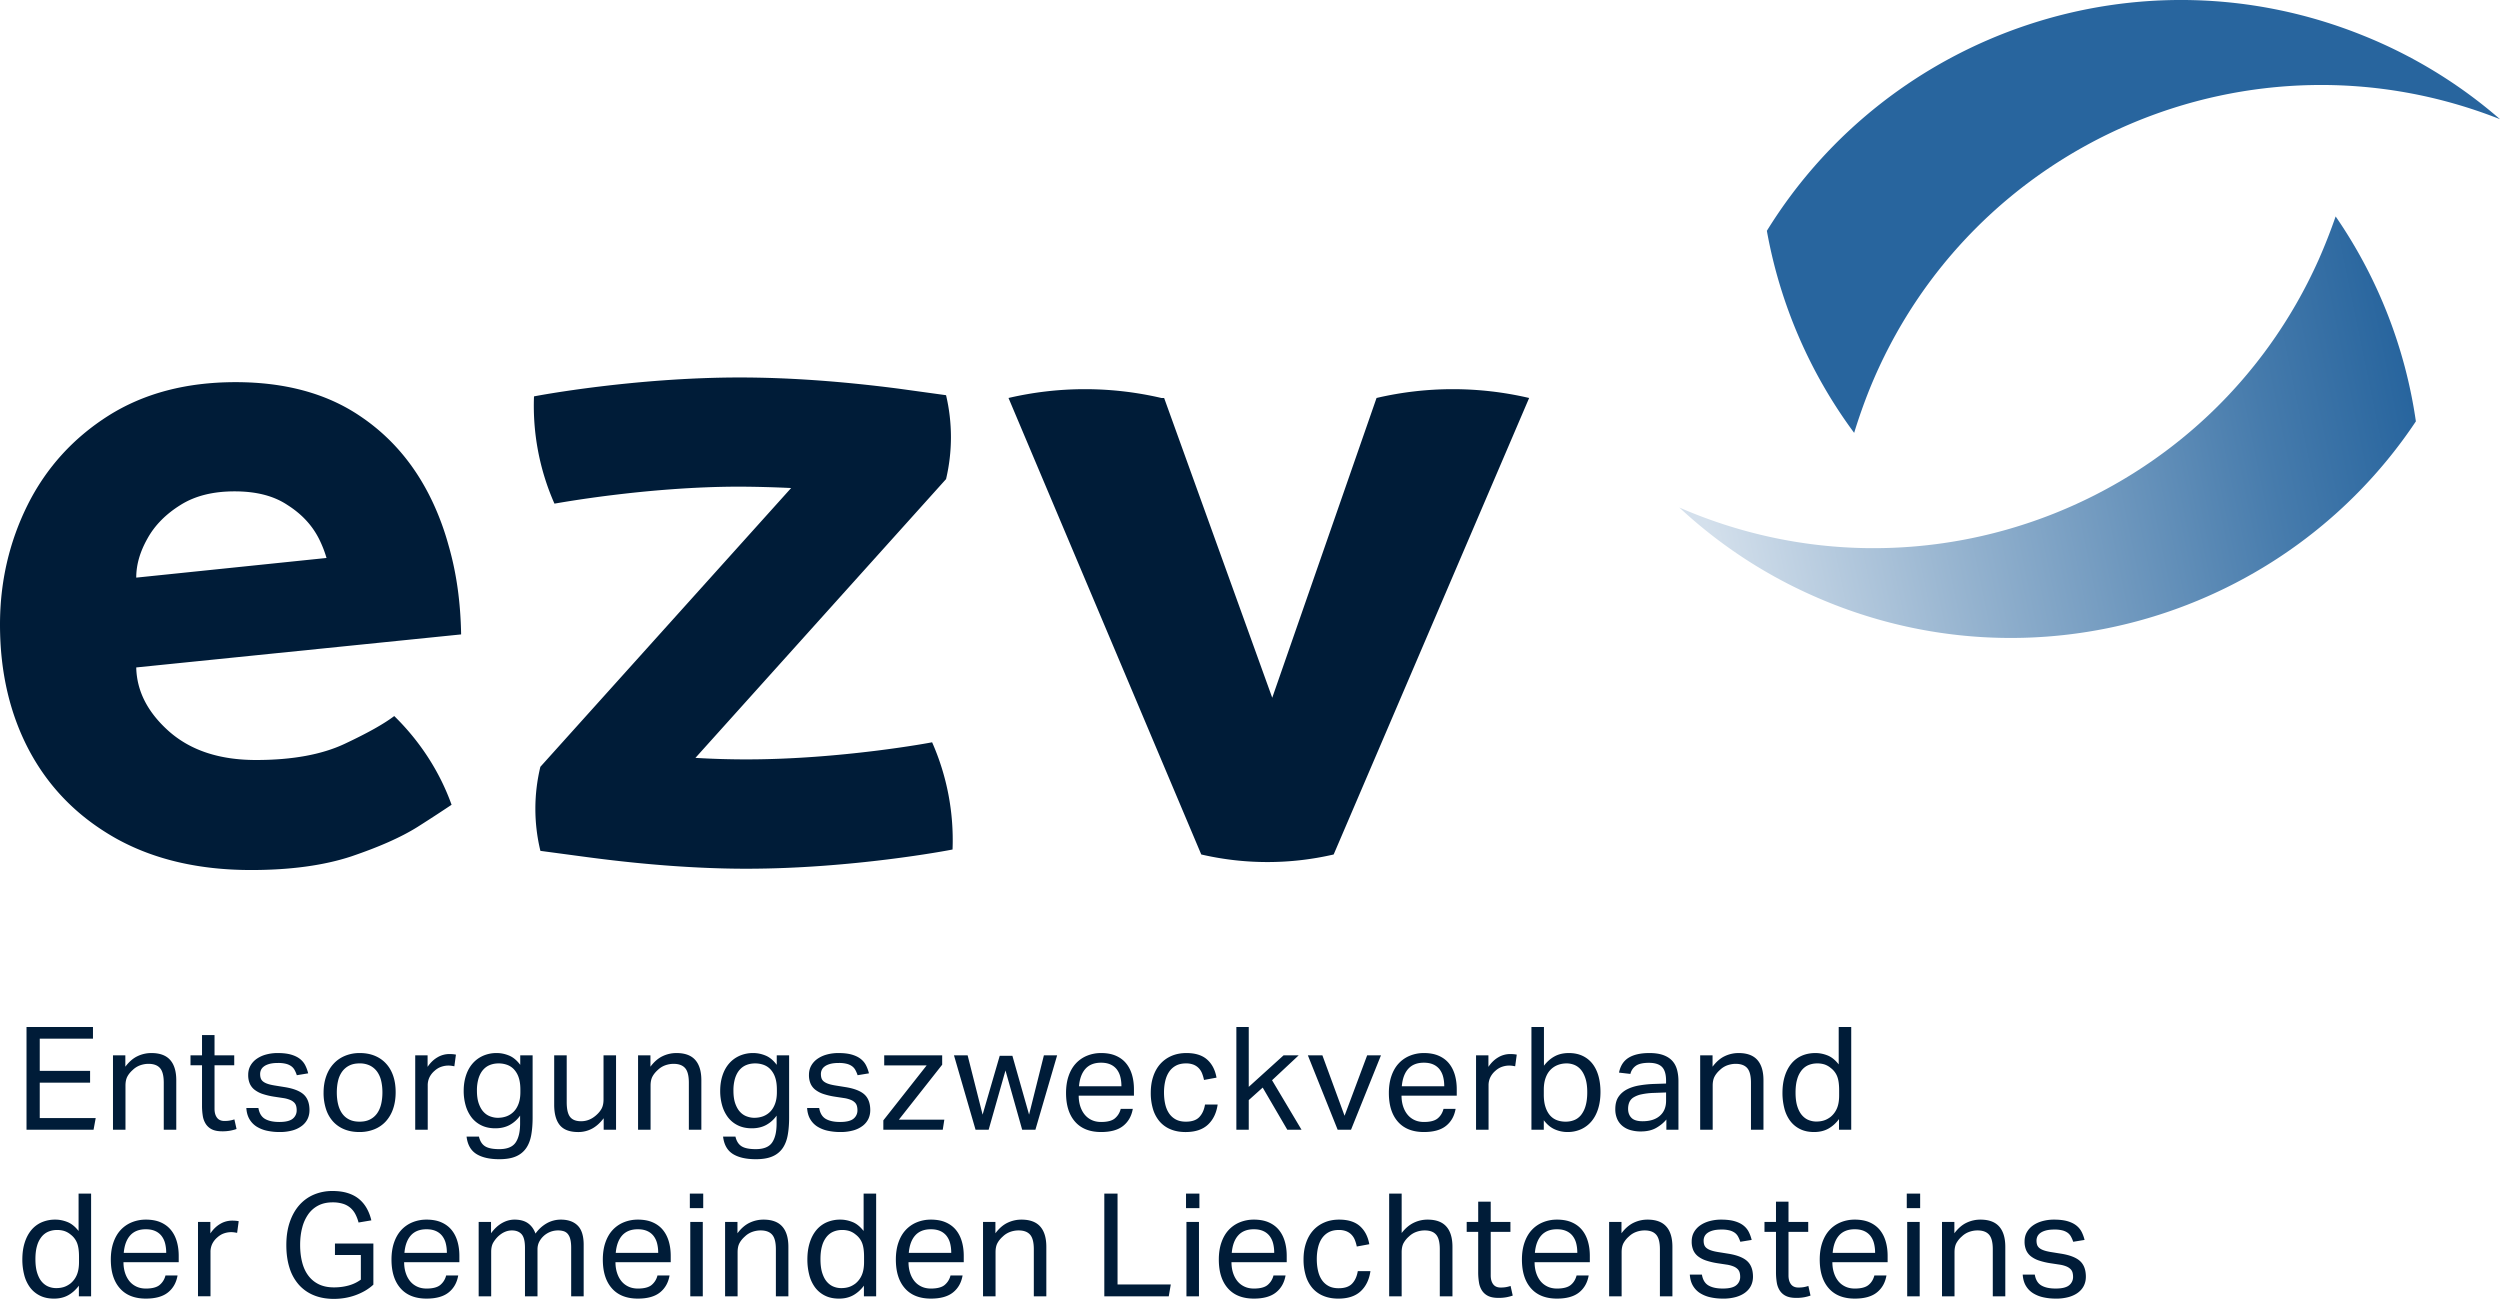
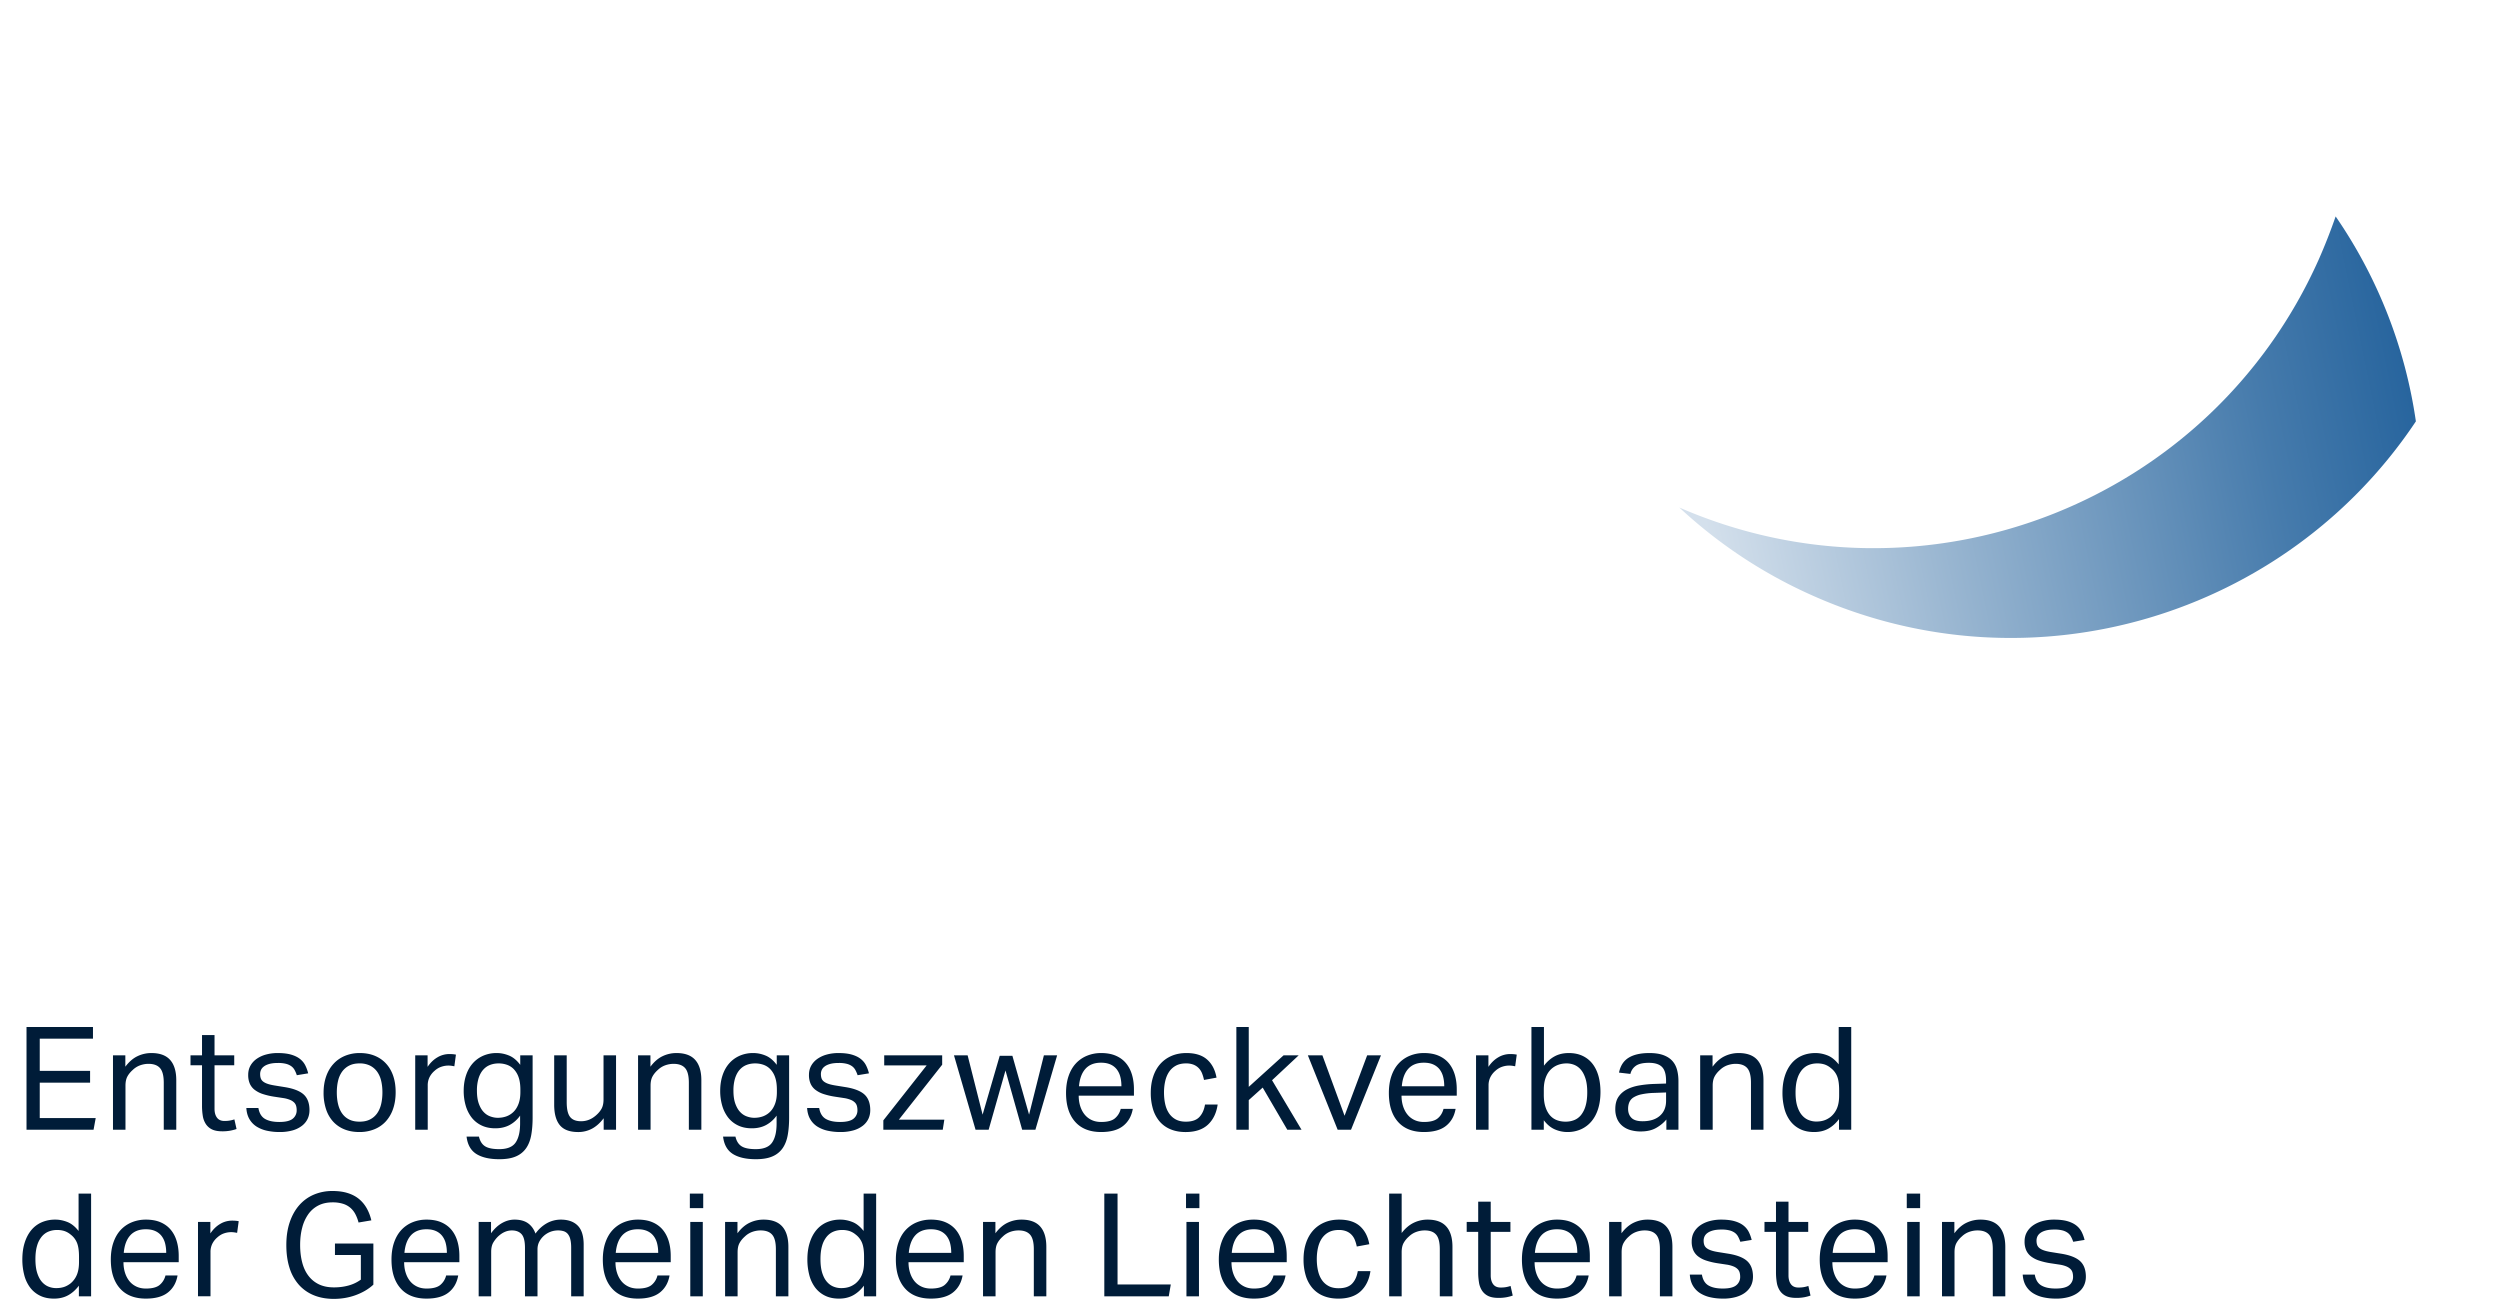
<svg xmlns="http://www.w3.org/2000/svg" width="218" height="113.263">
  <defs>
    <linearGradient id="a" x1="2.777%" x2="100.315%" y1="59.103%" y2="46.061%">
      <stop offset="0%" stop-color="#D4E0EC" />
      <stop offset="34.043%" stop-color="#95B3CF" />
      <stop offset="79.197%" stop-color="#467BAC" />
      <stop offset="100%" stop-color="#28659E" />
    </linearGradient>
  </defs>
  <g fill="none" fill-rule="nonzero">
    <g fill="#001C38">
      <path d="M2.312 89.555h5.795v1.016H3.466v2.81h4.39v1.03h-4.39v3.085h4.879l-.187 1.016H2.312v-8.957zM9.851 92.027h1.079v.99c.318-.426.669-.73 1.054-.915.384-.184.79-.276 1.216-.276.737 0 1.282.201 1.637.602.356.401.534.99.534 1.77v4.314H14.28V94.41c0-.602-.11-1.026-.327-1.273-.218-.247-.552-.37-1.004-.37-.242 0-.483.042-.721.125a1.802 1.802 0 0 0-.646.401c-.21.185-.368.38-.477.585-.109.203-.163.469-.163.795v3.84h-1.09v-6.486ZM17.616 92.892h-1.004v-.865h1.004v-1.77h1.091v1.77h1.718v.865h-1.718v3.8c0 .32.071.575.214.767.141.192.359.289.651.289.185 0 .345-.013.483-.04a2.44 2.44 0 0 0 .383-.098l.189.839a3.72 3.72 0 0 1-.546.144 3.767 3.767 0 0 1-.696.057c-.368 0-.666-.054-.891-.162a1.336 1.336 0 0 1-.54-.465 1.807 1.807 0 0 1-.27-.715 5.523 5.523 0 0 1-.068-.903v-3.513ZM22.533 96.618c.076.451.266.767.57.948.306.179.722.27 1.25.27.551 0 .942-.095 1.172-.283a.917.917 0 0 0 .345-.747c0-.125-.014-.245-.044-.357a.677.677 0 0 0-.169-.302 1.102 1.102 0 0 0-.351-.232 2.522 2.522 0 0 0-.59-.162l-.828-.125a6.094 6.094 0 0 1-.966-.227 2.377 2.377 0 0 1-.702-.358 1.38 1.38 0 0 1-.433-.539 1.869 1.869 0 0 1-.144-.77c0-.303.064-.57.194-.804.13-.234.31-.433.54-.596a2.59 2.59 0 0 1 .815-.376 3.78 3.78 0 0 1 1.022-.132c.468 0 .86.046 1.173.138.314.092.571.218.772.377.2.158.355.346.464.564.108.217.192.448.25.69l-.99.163a2.735 2.735 0 0 0-.2-.465 1 1 0 0 0-.302-.332 1.383 1.383 0 0 0-.458-.2 2.73 2.73 0 0 0-.67-.07c-.302 0-.553.027-.754.081-.2.056-.362.128-.483.221a.792.792 0 0 0-.257.307.87.87 0 0 0-.075.357c0 .134.016.253.05.359a.609.609 0 0 0 .188.276c.092.078.217.148.377.206.158.058.363.108.614.15l.94.152c.762.125 1.308.343 1.638.65.33.31.496.763.496 1.356 0 .276-.055.529-.163.76a1.67 1.67 0 0 1-.49.6 2.41 2.41 0 0 1-.815.403 4.083 4.083 0 0 1-1.142.144 5.08 5.08 0 0 1-1.097-.113 2.815 2.815 0 0 1-.897-.357 1.898 1.898 0 0 1-.627-.646c-.16-.269-.251-.595-.276-.98h1.053ZM31.34 98.713c-.494 0-.933-.08-1.318-.238a2.702 2.702 0 0 1-.978-.677 2.958 2.958 0 0 1-.614-1.08 4.501 4.501 0 0 1-.214-1.43c0-.527.076-1.003.226-1.43.15-.427.364-.79.64-1.09.275-.302.608-.535.997-.697a3.313 3.313 0 0 1 1.299-.245c.484 0 .919.08 1.304.239.385.158.713.386.984.683.273.297.48.655.622 1.073.142.418.213.89.213 1.417 0 .535-.073 1.016-.22 1.443a3.12 3.12 0 0 1-.627 1.091 2.736 2.736 0 0 1-.997.696 3.42 3.42 0 0 1-1.318.245Zm.012-.904c.352 0 .653-.061.904-.188.25-.125.457-.3.62-.526.164-.226.282-.496.358-.81.075-.313.113-.657.113-1.034 0-.369-.038-.707-.113-1.016a2.212 2.212 0 0 0-.357-.797 1.716 1.716 0 0 0-.621-.521 2.005 2.005 0 0 0-.904-.188c-.351 0-.65.063-.896.188a1.73 1.73 0 0 0-.616.52 2.212 2.212 0 0 0-.357.798c-.075.31-.113.652-.113 1.028s.038.72.113 1.029c.076.31.192.577.352.803.158.226.363.401.614.526.25.127.552.188.903.188ZM36.207 92.027h1.079v1.003c.242-.36.526-.635.853-.827a2.02 2.02 0 0 1 1.04-.29c.227 0 .419.017.578.051l-.138 1.016a5.7 5.7 0 0 0-.251-.044 1.907 1.907 0 0 0-.89.088c-.21.07-.406.19-.59.357a1.78 1.78 0 0 0-.434.552 1.608 1.608 0 0 0-.156.729v3.85h-1.091v-6.485ZM41.765 99.114c.091.394.27.674.533.841.263.167.675.25 1.235.25.686 0 1.16-.19 1.424-.57.264-.381.395-.934.395-1.662v-.69a2.68 2.68 0 0 1-.909.815c-.356.192-.772.29-1.248.29-.469 0-.876-.087-1.223-.259a2.39 2.39 0 0 1-.86-.701 3.12 3.12 0 0 1-.508-1.036 4.574 4.574 0 0 1-.17-1.267c0-.493.068-.943.202-1.348.133-.406.325-.753.577-1.042.25-.287.554-.512.909-.67a2.91 2.91 0 0 1 1.198-.239c.36 0 .717.073 1.073.22.355.146.679.416.972.809v-.828h1.079v5.432c0 .56-.04 1.064-.12 1.511-.079.447-.225.828-.439 1.141a2.043 2.043 0 0 1-.884.722c-.376.167-.862.25-1.455.25-.853 0-1.522-.152-2.008-.457-.484-.306-.769-.809-.853-1.512h1.08Zm3.612-4.089c0-.427-.05-.784-.15-1.073a1.927 1.927 0 0 0-.414-.709 1.531 1.531 0 0 0-.608-.394c-.23-.08-.471-.12-.722-.12-.268 0-.516.043-.746.132-.23.088-.431.227-.602.42-.172.193-.306.44-.402.74a3.625 3.625 0 0 0-.144 1.092c0 .435.052.802.156 1.104.106.3.24.543.409.727.167.185.361.319.583.401.221.084.445.127.67.127.285 0 .547-.047.785-.138.238-.093.445-.231.62-.414.177-.185.315-.417.415-.697.1-.28.15-.608.15-.985v-.213ZM48.325 92.027h1.092v4.09c0 .601.098 1.028.295 1.278.196.252.516.377.959.377.485 0 .925-.175 1.317-.527.21-.183.368-.378.477-.583.109-.205.163-.47.163-.797v-3.838h1.091v6.485h-1.078V97.51c-.318.418-.661.723-1.029.916a2.538 2.538 0 0 1-1.192.288c-.736 0-1.269-.198-1.599-.595-.33-.398-.496-.993-.496-1.789v-4.302ZM55.639 92.027h1.079v.99c.317-.426.668-.73 1.053-.915.385-.184.79-.276 1.217-.276.736 0 1.282.201 1.637.602.355.401.533.99.533 1.77v4.314h-1.09V94.41c0-.602-.11-1.026-.327-1.273-.218-.247-.552-.37-1.004-.37-.242 0-.483.042-.721.125a1.802 1.802 0 0 0-.647.401c-.208.185-.367.38-.476.585-.109.203-.163.469-.163.795v3.84h-1.091v-6.486ZM64.132 99.114c.091.394.27.674.533.841.263.167.675.25 1.235.25.686 0 1.161-.19 1.424-.57.264-.381.395-.934.395-1.662v-.69a2.68 2.68 0 0 1-.909.815c-.356.192-.772.29-1.248.29-.469 0-.876-.087-1.223-.259a2.39 2.39 0 0 1-.86-.701 3.12 3.12 0 0 1-.508-1.036 4.574 4.574 0 0 1-.17-1.267c0-.493.068-.943.202-1.348.133-.406.325-.753.577-1.042.25-.287.554-.512.909-.67a2.91 2.91 0 0 1 1.198-.239c.36 0 .717.073 1.073.22.355.146.679.416.972.809v-.828h1.079v5.432c0 .56-.04 1.064-.12 1.511-.079.447-.225.828-.438 1.141a2.043 2.043 0 0 1-.885.722c-.376.167-.862.25-1.455.25-.853 0-1.522-.152-2.008-.457-.484-.306-.769-.809-.853-1.512h1.08Zm3.612-4.089c0-.427-.05-.784-.15-1.073a1.927 1.927 0 0 0-.414-.709 1.531 1.531 0 0 0-.608-.394c-.23-.08-.471-.12-.722-.12-.267 0-.516.043-.746.132-.23.088-.431.227-.602.42-.172.193-.306.44-.402.74a3.625 3.625 0 0 0-.144 1.092c0 .435.052.802.156 1.104.106.3.241.543.409.727.167.185.361.319.583.401.221.084.445.127.67.127.285 0 .547-.047.785-.138.238-.093.445-.231.62-.414.177-.185.315-.417.415-.697.1-.28.15-.608.15-.985v-.213ZM71.433 96.618c.075.451.265.767.57.948.306.179.722.27 1.248.27.552 0 .943-.095 1.173-.283a.917.917 0 0 0 .345-.747c0-.125-.014-.245-.044-.357a.677.677 0 0 0-.169-.302 1.102 1.102 0 0 0-.351-.232 2.522 2.522 0 0 0-.59-.162l-.828-.125a6.094 6.094 0 0 1-.966-.227 2.377 2.377 0 0 1-.702-.358 1.38 1.38 0 0 1-.433-.539 1.869 1.869 0 0 1-.144-.77c0-.303.065-.57.194-.804.13-.234.31-.433.54-.596a2.59 2.59 0 0 1 .815-.376 3.78 3.78 0 0 1 1.022-.132c.469 0 .86.046 1.173.138.314.092.572.218.772.377.2.158.355.346.464.564.109.217.192.448.251.69l-.99.163a2.735 2.735 0 0 0-.201-.465 1 1 0 0 0-.302-.332 1.383 1.383 0 0 0-.458-.2 2.73 2.73 0 0 0-.67-.07c-.302 0-.553.027-.754.081-.2.056-.361.128-.483.221a.792.792 0 0 0-.257.307.87.87 0 0 0-.075.357c0 .134.017.253.05.359a.609.609 0 0 0 .188.276c.093.078.218.148.377.206.158.058.364.108.614.15l.941.152c.762.125 1.307.343 1.637.65.33.31.496.763.496 1.356 0 .276-.055.529-.163.76a1.67 1.67 0 0 1-.49.6 2.41 2.41 0 0 1-.815.403 4.083 4.083 0 0 1-1.141.144 5.08 5.08 0 0 1-1.098-.113 2.815 2.815 0 0 1-.897-.357 1.898 1.898 0 0 1-.627-.646c-.16-.269-.25-.595-.276-.98h1.054ZM77.027 97.697l3.776-4.792h-3.7v-.878h5.055v.815l-3.776 4.792h3.964l-.138.878h-5.181zM83.187 92.027h1.19l1.306 5.17 1.493-5.133h1.104l1.455 5.132 1.292-5.169h1.154l-1.894 6.485h-1.154l-1.455-5.168-1.468 5.168h-1.142l-1.881-6.485zM98.78 96.693c-.11.628-.388 1.122-.835 1.48-.447.36-1.09.54-1.926.54-.987 0-1.743-.299-2.27-.897-.527-.598-.79-1.432-.79-2.503 0-.56.075-1.058.225-1.492.15-.435.362-.8.634-1.092a2.72 2.72 0 0 1 .972-.67 3.202 3.202 0 0 1 1.23-.233c.501 0 .932.08 1.292.239.36.158.654.377.884.658.23.28.401.613.514.997.113.385.17.808.17 1.267v.552h-4.817c0 .326.043.63.131.91.088.28.214.522.377.727.163.205.365.366.608.483.243.117.523.176.84.176.544 0 .941-.103 1.192-.308a1.54 1.54 0 0 0 .515-.834h1.053Zm-.992-1.97c0-.309-.033-.589-.1-.84a1.767 1.767 0 0 0-.314-.646 1.436 1.436 0 0 0-.552-.42c-.225-.1-.498-.15-.815-.15-.577 0-1.027.175-1.349.526-.321.352-.512.861-.57 1.53h3.7ZM106.18 96.317c-.109.745-.393 1.33-.853 1.757-.46.425-1.108.64-1.944.64-.493 0-.93-.08-1.311-.24a2.514 2.514 0 0 1-.954-.683 2.968 2.968 0 0 1-.577-1.079 4.846 4.846 0 0 1-.194-1.424c0-.518.071-.991.214-1.417.141-.427.346-.79.614-1.092.268-.3.594-.535.978-.702.385-.167.82-.251 1.305-.251.778 0 1.38.19 1.807.571.426.38.697.905.815 1.573l-1.091.202a3.285 3.285 0 0 0-.17-.577 1.397 1.397 0 0 0-.294-.458 1.283 1.283 0 0 0-.458-.301 1.763 1.763 0 0 0-.646-.107c-.343 0-.636.065-.878.194-.243.13-.442.31-.597.54-.155.23-.267.5-.338.81-.071.309-.107.639-.107.99 0 .352.033.682.1.991.067.31.176.58.327.809.15.23.346.412.59.547.242.132.539.2.89.2.527 0 .917-.133 1.173-.402.255-.268.42-.631.496-1.09h1.103ZM107.812 89.555h1.079v5.22l3.035-2.748h1.318l-2.321 2.17 2.57 4.315h-1.241l-2.145-3.675-1.216 1.091v2.584h-1.08v-8.957zM114.046 92.027h1.267l1.933 5.268 1.969-5.268h1.204l-2.61 6.485h-1.166zM126.928 96.693c-.108.628-.386 1.122-.833 1.48-.447.36-1.09.54-1.926.54-.987 0-1.744-.299-2.27-.897-.527-.598-.79-1.432-.79-2.503 0-.56.075-1.058.225-1.492.15-.435.361-.8.634-1.092.272-.293.595-.516.972-.67a3.199 3.199 0 0 1 1.229-.233c.501 0 .932.08 1.292.239.36.158.655.377.885.658.23.28.4.613.514.997.112.385.169.808.169 1.267v.552h-4.816c0 .326.043.63.131.91.088.28.213.522.377.727.162.205.365.366.608.483.243.117.523.176.84.176.544 0 .941-.103 1.191-.308.252-.204.423-.482.515-.834h1.053Zm-.99-1.97c0-.309-.033-.589-.1-.84a1.776 1.776 0 0 0-.314-.646 1.436 1.436 0 0 0-.552-.42c-.225-.1-.498-.15-.815-.15-.578 0-1.028.175-1.349.526-.322.352-.513.861-.57 1.53h3.7ZM128.71 92.027h1.08v1.003c.242-.36.526-.635.852-.827a2.02 2.02 0 0 1 1.042-.29c.226 0 .418.017.577.051l-.138 1.016a5.7 5.7 0 0 0-.252-.044 1.906 1.906 0 0 0-.89.088c-.208.07-.406.19-.589.357a1.78 1.78 0 0 0-.433.552 1.608 1.608 0 0 0-.157.729v3.85h-1.091v-6.485ZM133.541 89.555h1.091v3.375c.267-.35.577-.623.929-.815.35-.192.764-.289 1.241-.289.46 0 .863.084 1.211.251.347.167.635.401.866.702.23.302.4.659.514 1.073.112.414.169.872.169 1.373 0 .535-.067 1.019-.201 1.45-.133.43-.326.797-.577 1.097a2.57 2.57 0 0 1-.909.696 2.854 2.854 0 0 1-1.198.245 2.73 2.73 0 0 1-1.098-.232c-.355-.154-.675-.42-.96-.797v.828h-1.078v-8.957Zm1.078 5.896c0 .419.048.776.145 1.073.095.296.228.541.394.734.168.192.37.332.602.42.235.088.49.131.766.131.267 0 .516-.045.747-.138.23-.091.428-.24.596-.444a2.28 2.28 0 0 0 .394-.797c.097-.327.145-.724.145-1.192 0-.477-.053-.876-.157-1.198-.105-.322-.24-.579-.408-.771a1.469 1.469 0 0 0-.57-.414 1.792 1.792 0 0 0-.659-.126c-.285 0-.548.049-.79.144a1.768 1.768 0 0 0-.634.427c-.18.188-.32.427-.42.716-.1.287-.15.62-.15.996v.439ZM145.307 97.621c-.235.285-.531.53-.891.734-.36.205-.807.308-1.343.308a3.16 3.16 0 0 1-.896-.12 1.907 1.907 0 0 1-.703-.363 1.648 1.648 0 0 1-.457-.61 2.073 2.073 0 0 1-.163-.852c0-.443.093-.803.281-1.079.189-.276.44-.492.753-.652.314-.159.667-.271 1.06-.338a9.721 9.721 0 0 1 1.218-.127l1.115-.037v-.25c0-.552-.116-.95-.35-1.192-.235-.242-.616-.365-1.142-.365-.518 0-.899.087-1.141.258a1.184 1.184 0 0 0-.477.71l-.992-.114c.117-.593.397-1.026.84-1.299.444-.272 1.047-.407 1.808-.407.468 0 .864.057 1.185.169.322.113.584.275.784.483.2.21.345.469.433.778.088.31.131.656.131 1.04v4.216h-1.053v-.89Zm-.026-2.358-1.04.038a6.098 6.098 0 0 0-1.104.125 2.16 2.16 0 0 0-.697.27.944.944 0 0 0-.363.42c-.071.168-.107.36-.107.577 0 .326.098.588.295.784.196.197.52.295.972.295.644 0 1.145-.159 1.505-.477.36-.317.54-.752.54-1.304v-.728ZM148.255 92.027h1.08v.99c.316-.426.667-.73 1.053-.915.384-.184.79-.276 1.216-.276.736 0 1.282.201 1.637.602.355.401.533.99.533 1.77v4.314h-1.09V94.41c0-.602-.11-1.026-.327-1.273-.218-.247-.552-.37-1.003-.37-.243 0-.484.042-.723.125a1.813 1.813 0 0 0-.646.401c-.209.185-.367.38-.475.585-.11.203-.164.469-.164.795v3.84h-1.091v-6.486ZM160.361 97.584c-.268.36-.578.638-.928.834-.353.196-.766.295-1.242.295-.477 0-.889-.087-1.236-.264a2.385 2.385 0 0 1-.86-.72 3.124 3.124 0 0 1-.501-1.085 5.348 5.348 0 0 1-.163-1.343c0-.535.066-1.018.2-1.45.134-.43.325-.796.571-1.097a2.43 2.43 0 0 1 .903-.69c.356-.158.76-.238 1.21-.238.344 0 .69.068 1.043.206.35.138.677.4.977.784v-3.26h1.092v8.956h-1.066v-.928Zm.012-2.508c0-.52-.056-.922-.17-1.211a1.69 1.69 0 0 0-.558-.734 1.675 1.675 0 0 0-.558-.315 2.096 2.096 0 0 0-.62-.087c-.269 0-.517.046-.747.138-.23.092-.43.24-.602.446a2.18 2.18 0 0 0-.401.79c-.097.321-.145.713-.145 1.172 0 .478.052.879.156 1.205.106.326.244.585.416.778.17.192.363.33.576.413.213.084.433.127.659.127.242 0 .459-.03.652-.09.193-.057.385-.158.577-.3.251-.2.44-.451.571-.753.13-.3.194-.68.194-1.14v-.44ZM6.878 112.11c-.268.359-.577.637-.929.833-.351.196-.765.296-1.242.296-.476 0-.888-.088-1.235-.265a2.388 2.388 0 0 1-.86-.72 3.124 3.124 0 0 1-.501-1.085 5.318 5.318 0 0 1-.163-1.342c0-.536.066-1.02.2-1.45.134-.43.325-.797.57-1.097.248-.302.549-.531.904-.69a2.94 2.94 0 0 1 1.211-.239c.342 0 .69.069 1.041.207.351.138.677.4.978.784v-3.262h1.092v8.958H6.878v-.929Zm.012-2.509c0-.52-.056-.922-.17-1.21a1.695 1.695 0 0 0-.557-.735 1.682 1.682 0 0 0-.559-.314 2.1 2.1 0 0 0-.62-.088c-.268 0-.517.046-.747.138-.23.093-.431.241-.602.446a2.191 2.191 0 0 0-.402.79c-.096.322-.144.714-.144 1.173 0 .477.052.878.157 1.204.105.327.243.586.414.778.171.192.364.33.577.414.213.084.433.126.659.126.242 0 .46-.03.652-.089.192-.058.384-.158.577-.3a1.92 1.92 0 0 0 .57-.753c.13-.3.195-.681.195-1.142v-.438ZM15.483 111.218c-.108.628-.387 1.122-.833 1.48-.448.36-1.09.54-1.926.54-.987 0-1.744-.298-2.27-.897-.528-.598-.791-1.431-.791-2.503 0-.56.075-1.057.226-1.492.15-.434.361-.8.633-1.092a2.72 2.72 0 0 1 .972-.67 3.202 3.202 0 0 1 1.23-.233c.501 0 .932.08 1.292.239.36.159.654.378.884.659.23.28.402.612.514.997.113.384.17.807.17 1.266v.552h-4.817c0 .326.044.63.131.91.088.28.214.523.377.728.163.205.366.366.609.482.242.117.522.177.84.177.543 0 .94-.104 1.191-.309a1.54 1.54 0 0 0 .515-.834h1.053Zm-.99-1.97c0-.309-.034-.588-.1-.84a1.767 1.767 0 0 0-.315-.646 1.436 1.436 0 0 0-.552-.42c-.225-.1-.497-.15-.815-.15-.577 0-1.027.175-1.348.526-.322.352-.513.862-.571 1.53h3.7ZM17.265 106.552h1.079v1.004c.242-.36.526-.636.853-.828a2.02 2.02 0 0 1 1.04-.289c.227 0 .419.017.578.05l-.138 1.016a5.7 5.7 0 0 0-.252-.043 1.907 1.907 0 0 0-.89.088c-.209.07-.405.19-.59.357a1.78 1.78 0 0 0-.433.551 1.608 1.608 0 0 0-.156.729v3.85h-1.091v-6.485ZM29.208 108.434h3.35v3.587c-.227.21-.476.391-.747.546a5.252 5.252 0 0 1-1.769.621 5.82 5.82 0 0 1-.922.075c-.66 0-1.248-.107-1.763-.32a3.508 3.508 0 0 1-1.304-.922 4.004 4.004 0 0 1-.81-1.474c-.184-.581-.275-1.239-.275-1.975 0-.753.1-1.422.301-2.008.2-.585.478-1.078.834-1.48.356-.401.78-.707 1.273-.916a4.108 4.108 0 0 1 1.618-.313c.502 0 .946.06 1.33.182.385.12.713.295.985.52.272.226.495.496.671.81.176.314.31.662.401 1.048l-1.116.188a3.407 3.407 0 0 0-.27-.716 1.903 1.903 0 0 0-.432-.558 1.82 1.82 0 0 0-.647-.357 2.974 2.974 0 0 0-.922-.126c-.468 0-.878.09-1.23.27-.35.18-.643.432-.877.758a3.546 3.546 0 0 0-.533 1.174c-.122.455-.182.96-.182 1.511 0 .552.058 1.056.176 1.511.116.457.298.848.545 1.174.247.326.554.576.922.753.368.175.803.263 1.305.263.452 0 .876-.054 1.273-.164.397-.108.755-.28 1.073-.513v-2.146h-2.258v-1.003ZM39.957 111.218c-.108.628-.386 1.122-.833 1.48-.448.36-1.09.54-1.926.54-.987 0-1.744-.298-2.27-.897-.528-.598-.79-1.431-.79-2.503 0-.56.075-1.057.225-1.492.15-.434.362-.8.634-1.092a2.72 2.72 0 0 1 .971-.67 3.202 3.202 0 0 1 1.23-.233c.501 0 .932.08 1.292.239.36.159.654.378.885.659.23.28.4.612.513.997.113.384.17.807.17 1.266v.552h-4.817c0 .326.044.63.132.91.087.28.213.523.376.728.163.205.366.366.609.482.242.117.522.177.84.177.543 0 .94-.104 1.191-.309a1.54 1.54 0 0 0 .515-.834h1.053Zm-.99-1.97c0-.309-.034-.588-.1-.84a1.767 1.767 0 0 0-.314-.646 1.436 1.436 0 0 0-.552-.42c-.226-.1-.498-.15-.815-.15-.577 0-1.028.175-1.35.526-.321.352-.512.862-.57 1.53h3.7ZM41.74 106.552h1.078v.99c.293-.4.615-.7.966-.895.352-.198.71-.296 1.079-.296.485 0 .876.105 1.173.314.296.209.516.51.659.904a3.056 3.056 0 0 1 1.003-.91 2.479 2.479 0 0 1 1.204-.308c.635 0 1.127.174 1.474.521.347.347.52.906.52 1.674v4.492h-1.09v-4.24c0-.293-.025-.538-.076-.734a1.145 1.145 0 0 0-.219-.464.778.778 0 0 0-.358-.239 1.62 1.62 0 0 0-.49-.068 1.842 1.842 0 0 0-1.63.966c-.109.2-.163.43-.163.69v4.089h-1.092v-4.228c0-.568-.098-.964-.294-1.186-.197-.22-.48-.331-.847-.331-.427 0-.828.175-1.204.526a2.542 2.542 0 0 0-.408.514c-.13.21-.194.49-.194.841v3.864H41.74v-6.486ZM58.386 111.218c-.109.628-.387 1.122-.834 1.48-.448.36-1.09.54-1.926.54-.987 0-1.743-.298-2.27-.897-.528-.598-.79-1.431-.79-2.503 0-.56.075-1.057.225-1.492.15-.434.362-.8.634-1.092a2.72 2.72 0 0 1 .971-.67 3.202 3.202 0 0 1 1.23-.233c.502 0 .932.08 1.292.239.36.159.655.378.885.659.23.28.4.612.514.997.112.384.17.807.17 1.266v.552h-4.818c0 .326.044.63.132.91.087.28.213.523.376.728.163.205.366.366.609.482.242.117.522.177.84.177.544 0 .94-.104 1.192-.309a1.54 1.54 0 0 0 .514-.834h1.054Zm-.991-1.97c0-.309-.034-.588-.1-.84a1.767 1.767 0 0 0-.314-.646 1.436 1.436 0 0 0-.552-.42c-.226-.1-.498-.15-.815-.15-.577 0-1.027.175-1.35.526-.32.352-.512.862-.57 1.53h3.7ZM60.154 104.08h1.167v1.268h-1.167v-1.268Zm.038 2.472h1.091v6.486h-1.091v-6.486ZM63.228 106.552h1.079v.99c.317-.426.668-.73 1.053-.915.385-.184.79-.276 1.217-.276.736 0 1.282.201 1.637.603.355.4.533.99.533 1.769v4.315h-1.09v-4.102c0-.603-.11-1.027-.327-1.273-.218-.248-.552-.37-1.004-.37-.242 0-.483.041-.722.125a1.802 1.802 0 0 0-.646.4c-.209.185-.367.38-.476.585-.11.204-.163.47-.163.796v3.839h-1.091v-6.486ZM75.333 112.11c-.267.359-.577.637-.928.833-.351.196-.765.296-1.242.296-.476 0-.888-.088-1.235-.265a2.388 2.388 0 0 1-.86-.72 3.124 3.124 0 0 1-.501-1.085 5.318 5.318 0 0 1-.164-1.342c0-.536.067-1.02.201-1.45.133-.43.324-.797.57-1.097.248-.302.549-.531.904-.69a2.94 2.94 0 0 1 1.21-.239c.343 0 .69.069 1.042.207.35.138.677.4.978.784v-3.262H76.4v8.958h-1.067v-.929Zm.013-2.509c0-.52-.056-.922-.17-1.21a1.695 1.695 0 0 0-.558-.735 1.682 1.682 0 0 0-.558-.314 2.1 2.1 0 0 0-.621-.088c-.268 0-.516.046-.746.138-.23.093-.431.241-.602.446a2.191 2.191 0 0 0-.402.79c-.096.322-.144.714-.144 1.173 0 .477.052.878.156 1.204.105.327.243.586.415.778.17.192.364.33.577.414.213.084.433.126.658.126.243 0 .46-.03.653-.089.192-.058.384-.158.577-.3a1.92 1.92 0 0 0 .57-.753c.13-.3.195-.681.195-1.142v-.438ZM83.938 111.218c-.108.628-.386 1.122-.833 1.48-.448.36-1.09.54-1.926.54-.987 0-1.744-.298-2.27-.897-.528-.598-.79-1.431-.79-2.503 0-.56.075-1.057.225-1.492.15-.434.362-.8.634-1.092a2.72 2.72 0 0 1 .971-.67 3.202 3.202 0 0 1 1.23-.233c.501 0 .932.08 1.292.239.36.159.654.378.885.659.23.28.4.612.513.997.113.384.17.807.17 1.266v.552h-4.817c0 .326.044.63.132.91.087.28.213.523.376.728.163.205.366.366.609.482.242.117.522.177.84.177.543 0 .94-.104 1.191-.309a1.54 1.54 0 0 0 .515-.834h1.053Zm-.99-1.97c0-.309-.034-.588-.1-.84a1.767 1.767 0 0 0-.314-.646 1.436 1.436 0 0 0-.552-.42c-.226-.1-.498-.15-.815-.15-.577 0-1.028.175-1.35.526-.321.352-.512.862-.57 1.53h3.7ZM85.72 106.552h1.08v.99c.317-.426.668-.73 1.053-.915.385-.184.79-.276 1.217-.276.736 0 1.281.201 1.637.603.355.4.533.99.533 1.769v4.315h-1.091v-4.102c0-.603-.11-1.027-.326-1.273-.218-.248-.552-.37-1.004-.37-.243 0-.483.041-.722.125a1.802 1.802 0 0 0-.646.4c-.209.185-.367.38-.476.585-.11.204-.163.47-.163.796v3.839H85.72v-6.486ZM96.296 104.08h1.154v7.928h4.642l-.176 1.03h-5.62v-8.958zM103.42 104.08h1.168v1.268h-1.167v-1.268Zm.038 2.472h1.092v6.486h-1.092v-6.486ZM112.101 111.218c-.108.628-.387 1.122-.833 1.48-.448.36-1.09.54-1.926.54-.987 0-1.744-.298-2.27-.897-.528-.598-.791-1.431-.791-2.503 0-.56.075-1.057.226-1.492.15-.434.361-.8.633-1.092a2.72 2.72 0 0 1 .972-.67 3.202 3.202 0 0 1 1.23-.233c.501 0 .932.08 1.292.239.36.159.654.378.884.659.23.28.401.612.514.997.113.384.17.807.17 1.266v.552h-4.817c0 .326.044.63.131.91.088.28.214.523.377.728.163.205.365.366.609.482.242.117.522.177.84.177.543 0 .94-.104 1.191-.309a1.54 1.54 0 0 0 .515-.834h1.053Zm-.99-1.97c0-.309-.034-.588-.1-.84a1.767 1.767 0 0 0-.315-.646 1.436 1.436 0 0 0-.552-.42c-.225-.1-.497-.15-.815-.15-.577 0-1.027.175-1.348.526-.322.352-.513.862-.571 1.53h3.7ZM119.503 110.843c-.11.744-.393 1.33-.853 1.756-.46.426-1.108.64-1.945.64-.493 0-.93-.08-1.31-.239a2.514 2.514 0 0 1-.954-.683 2.968 2.968 0 0 1-.578-1.08 4.846 4.846 0 0 1-.194-1.423c0-.519.071-.992.214-1.417.142-.427.347-.79.614-1.093.268-.3.594-.535.978-.701.385-.168.82-.252 1.306-.252.778 0 1.38.191 1.807.572.425.38.697.905.815 1.573l-1.091.201a3.285 3.285 0 0 0-.17-.576 1.396 1.396 0 0 0-.294-.458 1.289 1.289 0 0 0-.458-.302 1.765 1.765 0 0 0-.646-.107c-.344 0-.637.066-.88.195-.242.13-.44.31-.596.539-.154.23-.267.5-.338.81-.071.31-.106.64-.106.99 0 .352.032.682.1.992.067.31.175.579.326.808.15.231.347.413.59.547.242.133.539.2.89.2.527 0 .918-.133 1.173-.401s.42-.632.496-1.091h1.104ZM121.135 104.08h1.09v3.438c.318-.41.667-.706 1.048-.89a2.74 2.74 0 0 1 1.21-.277c.737 0 1.282.201 1.637.603.356.4.534.99.534 1.769v4.315h-1.104v-4.102c0-.603-.107-1.027-.32-1.273-.214-.248-.545-.37-.998-.37-.242 0-.482.041-.72.125a1.79 1.79 0 0 0-.647.4 2.12 2.12 0 0 0-.477.585c-.108.204-.163.47-.163.796v3.839h-1.09v-8.958ZM128.899 107.418h-1.003v-.866h1.003v-1.769h1.092v1.77h1.718v.865h-1.718v3.8c0 .319.071.574.213.766.142.192.36.289.652.289.185 0 .345-.013.483-.039a2.44 2.44 0 0 0 .383-.1l.188.84c-.168.06-.35.107-.546.145a3.78 3.78 0 0 1-.696.057c-.367 0-.665-.055-.891-.163a1.34 1.34 0 0 1-.539-.464 1.796 1.796 0 0 1-.27-.716 5.45 5.45 0 0 1-.07-.903v-3.512ZM138.533 111.218c-.108.628-.387 1.122-.834 1.48-.448.36-1.09.54-1.926.54-.987 0-1.743-.298-2.27-.897-.528-.598-.791-1.431-.791-2.503 0-.56.076-1.057.226-1.492.15-.434.362-.8.634-1.092.27-.293.596-.516.971-.67a3.205 3.205 0 0 1 1.23-.233c.502 0 .933.08 1.292.239.36.159.654.378.885.659.23.28.401.612.513.997.114.384.17.807.17 1.266v.552h-4.817c0 .326.044.63.131.91.088.28.214.523.377.728.164.205.366.366.609.482.242.117.522.177.84.177.543 0 .94-.104 1.192-.309.251-.203.422-.482.514-.834h1.054Zm-.992-1.97c0-.309-.033-.588-.099-.84a1.758 1.758 0 0 0-.315-.646 1.436 1.436 0 0 0-.552-.42c-.225-.1-.497-.15-.815-.15-.576 0-1.026.175-1.348.526-.321.352-.512.862-.57 1.53h3.7ZM140.315 106.552h1.078v.99c.319-.426.67-.73 1.054-.915.385-.184.79-.276 1.217-.276.736 0 1.282.201 1.636.603.356.4.534.99.534 1.769v4.315h-1.09v-4.102c0-.603-.11-1.027-.327-1.273-.218-.248-.552-.37-1.004-.37-.243 0-.483.041-.721.125a1.79 1.79 0 0 0-.646.4 2.12 2.12 0 0 0-.477.585c-.109.204-.163.47-.163.796v3.839h-1.09v-6.486ZM148.406 111.143c.076.452.265.768.57.948.307.18.722.27 1.25.27.551 0 .942-.095 1.171-.283a.915.915 0 0 0 .346-.746c0-.126-.014-.245-.044-.358a.69.69 0 0 0-.169-.301 1.098 1.098 0 0 0-.352-.233 2.516 2.516 0 0 0-.59-.162l-.827-.125a6.077 6.077 0 0 1-.966-.227 2.381 2.381 0 0 1-.703-.357 1.392 1.392 0 0 1-.433-.54 1.88 1.88 0 0 1-.143-.77c0-.302.064-.57.193-.804.13-.233.31-.433.54-.596.23-.163.502-.288.816-.376a3.782 3.782 0 0 1 1.022-.132c.468 0 .86.047 1.172.138.315.092.572.218.773.377.2.158.354.347.464.565.108.216.192.447.25.69l-.99.162a2.787 2.787 0 0 0-.201-.464.992.992 0 0 0-.3-.333 1.386 1.386 0 0 0-.46-.2 2.723 2.723 0 0 0-.67-.07c-.3 0-.552.028-.753.082-.2.055-.362.128-.483.22a.794.794 0 0 0-.258.307.87.87 0 0 0-.074.357c0 .135.016.253.05.359a.604.604 0 0 0 .188.276c.092.079.217.148.377.206.158.058.363.109.613.151l.942.151c.76.125 1.306.343 1.636.651.332.31.497.762.497 1.356 0 .275-.056.528-.164.76-.108.229-.272.43-.489.6-.218.171-.49.306-.815.402a4.088 4.088 0 0 1-1.142.145c-.394 0-.759-.039-1.098-.114a2.812 2.812 0 0 1-.896-.357c-.26-.164-.47-.38-.628-.646-.159-.268-.25-.594-.276-.979h1.054ZM154.866 107.418h-1.003v-.866h1.003v-1.769h1.091v1.77h1.72v.865h-1.72v3.8c0 .319.071.574.214.766.142.192.359.289.651.289.185 0 .346-.013.484-.039a2.44 2.44 0 0 0 .383-.1l.188.84c-.167.06-.35.107-.546.145a3.754 3.754 0 0 1-.695.057c-.37 0-.666-.055-.892-.163a1.332 1.332 0 0 1-.539-.464 1.817 1.817 0 0 1-.27-.716 5.598 5.598 0 0 1-.069-.903v-3.512ZM164.5 111.218c-.108.628-.386 1.122-.834 1.48-.447.36-1.09.54-1.925.54-.988 0-1.744-.298-2.271-.897-.528-.598-.79-1.431-.79-2.503 0-.56.076-1.057.225-1.492.151-.434.362-.8.635-1.092.27-.293.595-.516.97-.67a3.205 3.205 0 0 1 1.23-.233c.502 0 .933.08 1.293.239.36.159.654.378.885.659.23.28.4.612.513.997.113.384.17.807.17 1.266v.552h-4.818c0 .326.044.63.132.91.087.28.214.523.376.728.164.205.367.366.609.482.242.117.522.177.84.177.544 0 .94-.104 1.192-.309.252-.203.422-.482.515-.834h1.053Zm-.991-1.97c0-.309-.034-.588-.1-.84a1.758 1.758 0 0 0-.314-.646 1.436 1.436 0 0 0-.552-.42c-.226-.1-.498-.15-.815-.15-.577 0-1.027.175-1.349.526-.321.352-.512.862-.57 1.53h3.7ZM166.27 104.08h1.167v1.268h-1.167v-1.268Zm.037 2.472h1.091v6.486h-1.091v-6.486ZM169.343 106.552h1.078v.99c.318-.426.669-.73 1.053-.915.386-.184.79-.276 1.218-.276.736 0 1.281.201 1.636.603.356.4.534.99.534 1.769v4.315h-1.091v-4.102c0-.603-.11-1.027-.326-1.273-.218-.248-.552-.37-1.005-.37-.242 0-.482.041-.72.125a1.79 1.79 0 0 0-.647.4 2.12 2.12 0 0 0-.477.585c-.108.204-.162.47-.162.796v3.839h-1.091v-6.486ZM177.433 111.143c.076.452.266.768.571.948.306.18.721.27 1.249.27.552 0 .942-.095 1.172-.283a.915.915 0 0 0 .346-.746c0-.126-.015-.245-.044-.358a.69.69 0 0 0-.17-.301 1.098 1.098 0 0 0-.351-.233 2.516 2.516 0 0 0-.59-.162l-.828-.125a6.077 6.077 0 0 1-.965-.227 2.381 2.381 0 0 1-.703-.357 1.392 1.392 0 0 1-.433-.54 1.88 1.88 0 0 1-.144-.77c0-.302.065-.57.194-.804.13-.233.31-.433.54-.596.23-.163.502-.288.815-.376a3.782 3.782 0 0 1 1.023-.132c.468 0 .859.047 1.172.138.315.092.571.218.772.377.2.158.355.347.465.565.108.216.192.447.25.69l-.99.162a2.788 2.788 0 0 0-.202-.464.992.992 0 0 0-.3-.333 1.386 1.386 0 0 0-.46-.2 2.723 2.723 0 0 0-.67-.07c-.3 0-.552.028-.753.082-.2.055-.361.128-.482.22a.794.794 0 0 0-.258.307.87.87 0 0 0-.075.357c0 .135.017.253.05.359a.604.604 0 0 0 .189.276c.091.079.216.148.376.206.159.058.364.109.614.151l.941.151c.761.125 1.307.343 1.637.651.331.31.496.762.496 1.356 0 .275-.055.528-.164.76-.108.229-.272.43-.488.6-.218.171-.49.306-.815.402a4.088 4.088 0 0 1-1.143.145c-.393 0-.758-.039-1.097-.114a2.812 2.812 0 0 1-.896-.357c-.26-.164-.47-.38-.628-.646-.159-.268-.25-.594-.276-.979h1.053Z" />
    </g>
    <g fill="#001C38">
-       <path d="M30.044 64.867c-1.976.929-4.547 1.405-7.713 1.405-3.19 0-5.69-.833-7.57-2.476-1.858-1.643-2.834-3.5-2.881-5.595l28.33-2.88c-.048-2.81-.405-5.38-1.095-7.761a23.646 23.646 0 0 0-1.143-3.238c-1.5-3.428-3.69-6.119-6.618-8.07-2.905-1.953-6.523-2.928-10.809-2.928-4.309 0-7.999.975-11.094 2.928-3.07 1.951-5.428 4.547-7.046 7.785C.809 47.25 0 50.727 0 54.464c0 4.19.881 7.904 2.619 11.117 1.762 3.238 4.285 5.738 7.57 7.571 3.286 1.81 7.19 2.714 11.713 2.714 3.452 0 6.357-.405 8.737-1.19 2.381-.81 4.286-1.643 5.738-2.548 1.428-.904 2.428-1.571 3-1.952-1.048-2.928-2.786-5.57-5-7.737-.905.69-2.357 1.5-4.333 2.428ZM12.856 46.965c.643-1.167 1.619-2.143 2.88-2.928 1.286-.81 2.857-1.19 4.714-1.19 1.88 0 3.404.38 4.619 1.19 1.238.785 2.142 1.761 2.737 2.928.286.571.5 1.119.667 1.69L11.88 50.369c0-1.143.333-2.262.976-3.404ZM83.063 74.076c-.356.079-8.807 1.677-17.972 1.677-4.199 0-8.86-.344-13.838-1.004l-4.133-.554v-.014a15.57 15.57 0 0 1 0-7.315l21.867-24.31a105.779 105.779 0 0 0-4.477-.12c-8.213 0-16.083 1.48-16.162 1.48a21.09 21.09 0 0 1-1.783-9.35c.357-.078 8.808-1.65 17.945-1.65 4.226 0 8.887.33 13.866.977l4.12.568a15.922 15.922 0 0 1 0 7.316L60.64 66.087c1.545.092 3.024.132 4.45.132 8.24 0 16.11-1.466 16.19-1.492a21.09 21.09 0 0 1 1.782 9.349ZM133.341 34.704 116.296 74.51a25.548 25.548 0 0 1-11.546 0L87.942 34.704a29.31 29.31 0 0 1 13.332 0h.238l9.427 26.14 9.095-26.14a29.206 29.206 0 0 1 13.307 0Z" />
-     </g>
-     <path fill="#28659E" d="M206.093 3.11A42.099 42.099 0 0 1 218 10.393c-21.657-8.56-46.232 1.92-54.989 23.58a48.24 48.24 0 0 0-1.329 3.772 42.105 42.105 0 0 1-7.612-17.617c10.683-17.313 32.556-24.89 52.023-17.018Z" />
+       </g>
    <path fill="url(#a)" d="M11.647 51.945A42.1 42.1 0 0 1 0 44.254c21.348 9.306 46.271-.316 55.772-21.657a48.232 48.232 0 0 0 1.46-3.724 42.101 42.101 0 0 1 6.997 17.869C52.952 53.672 30.83 60.486 11.647 51.945Z" transform="translate(146.436)" />
  </g>
</svg>